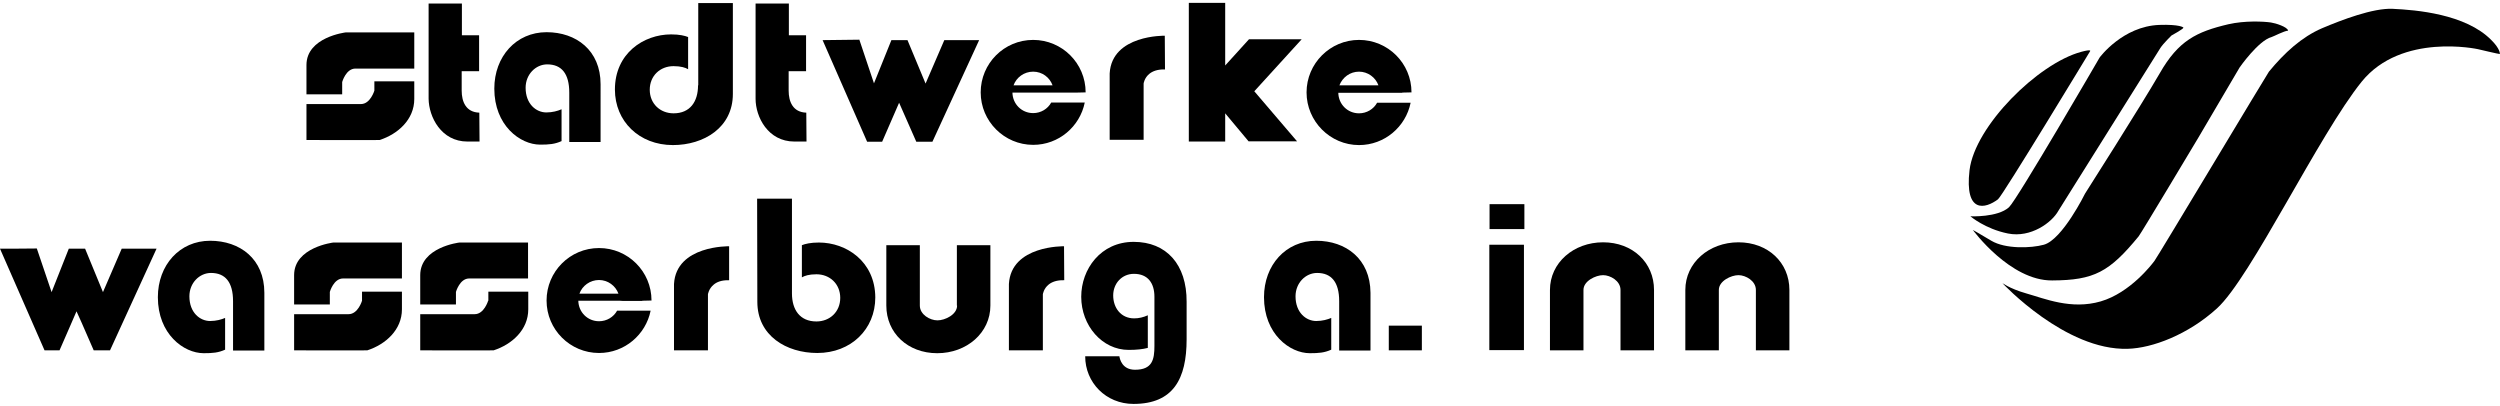
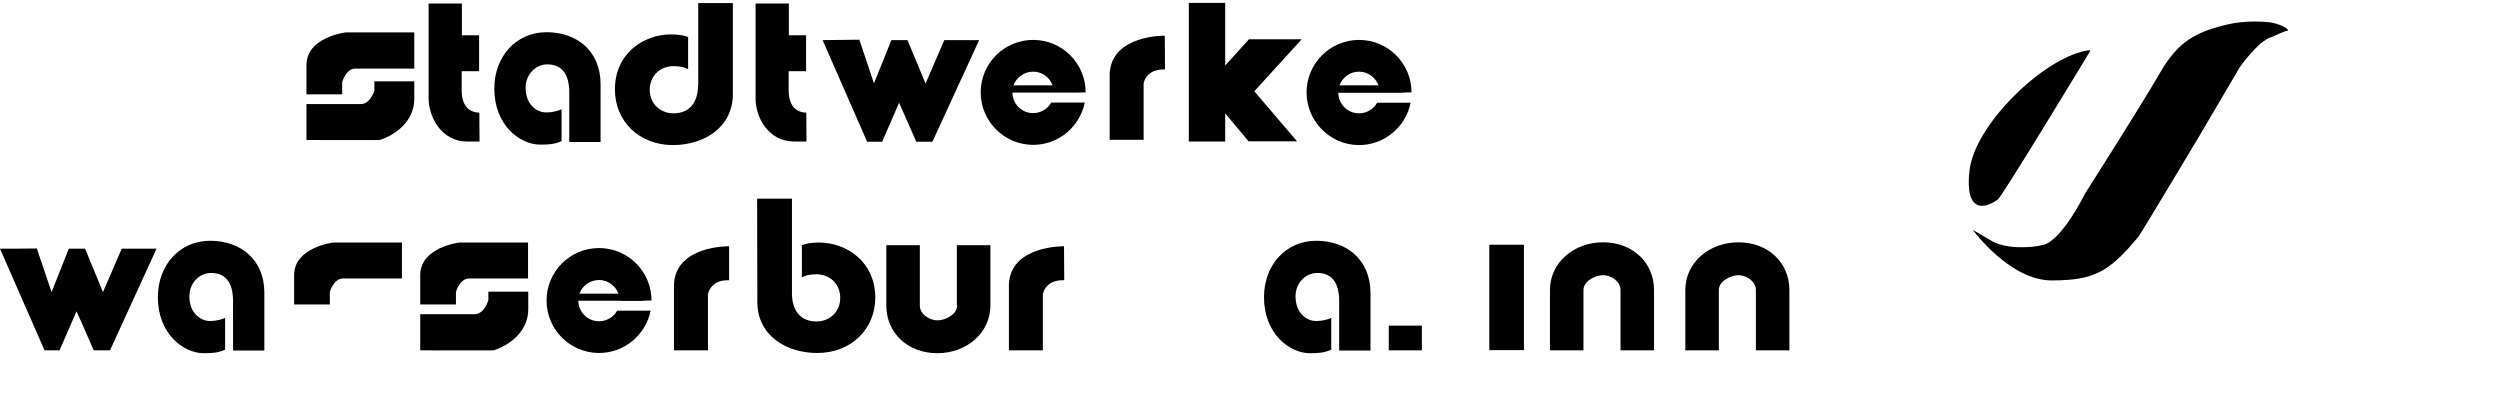
<svg xmlns="http://www.w3.org/2000/svg" version="1.1" id="Ebene_1" x="0px" y="0px" viewBox="0 0 1133.9 184.3" style="enable-background:new 0 0 1133.9 184.3;" xml:space="preserve">
  <g>
    <path d="M906.2,90.4c2.1-1.6,41.8-67.2,41.8-67.2s0.8-1-4,0.3c-19.7,5.3-48.3,33.7-50.7,53.7C891,97.1,900.5,94.7,906.2,90.4z" />
-     <path d="M933.6,95.6c0,0,45-71.9,46.3-73.9c1.3-2,5-5.6,5-5.6s5.3-2.9,5.4-3.5c0.2-0.2-1.8-1.6-10.9-1.3 c-16.7,0.6-27.1,14.8-27.1,14.8S915,90.4,911.2,94c-5.2,4.7-17.5,4.1-17.5,4.1s6.6,5.7,17,7.8C921.1,108,930.7,100.9,933.6,95.6z" />
    <path d="M970,107.2c0.9-1,27.1-44.8,27.1-44.8l18.7-31.8c0,0,8.5-12.2,14.5-13.8c1-0.3,5.7-2.8,7.5-2.9c-0.3-1.7-5.7-3.4-7.8-3.7 c-3.4-0.5-11.9-0.9-19.3,0.8c-14.5,3.4-22.7,7.5-31.1,22.2c-8.5,14.7-33.9,54.6-33.9,54.6S935.4,108.7,927,111 c-5.8,1.6-17.4,2-23.8-1.8c-5.8-3.5-8.4-4.9-8.4-4.9s16.9,23.1,36,22.9C949.8,127.1,956.7,123.4,970,107.2z" />
-     <path d="M1130,18.2c-11.7-11.9-34.2-13.7-44.8-14.2c-8.9-0.4-23,5-32,8.8c-9.3,4-17.1,11.2-24.1,19.7c-0.6,0.7-50.7,84.3-51.9,85.8 c-1.1,1.5-11,14.5-24.4,18.4c-13.4,3.9-25.5-1.3-33.7-3.6c-8.1-2.3-11.3-5.1-10.8-4.6c0,0,28.5,30.6,56.8,29.7 c11.1-0.3,27.3-6.4,40.4-18.3c15.3-13.8,46.3-78.9,65.7-102.9c18.1-22.3,52.7-14.7,52.7-14.7s9.7,2.3,9.9,2.2 C1133.9,24.4,1134,22.2,1130,18.2z" />
    <path d="M371.4,110c-3.7,0-6.2,0.6-7.7,1.2v14.6c1.2-0.7,3.2-1.4,6.6-1.4c6.1,0,10.8,4.4,10.8,10.7c0,6.3-4.7,10.7-10.8,10.7 c-7.5,0-11.1-5.3-11.1-12.7l0-43h-15.8l0.1,46.8c0,15.4,13.2,23.2,27.2,23.2c15.3,0,26.3-10.8,26.3-25.2 C396.9,118.6,383.9,110,371.4,110z" />
    <path d="M434.1,138.6c0,4.1-5.5,6.7-8.9,6.7s-8-2.6-8-6.7v-27.4h-15.2v27.4c0,12.4,9.7,21.6,23.1,21.6c13.4,0,24.1-9.3,24.1-21.6 v-27.4h-15.2V138.6z" />
    <rect x="675.5" y="111" width="15.7" height="47.8" />
    <path d="M155.2,37.2c0,0,1.7-6.1,6-6.1h26.7V14.7h-31.1c0,0-17.8,2.1-17.8,14.8v13.3h16.2V37.2z" />
    <path d="M169.8,41.1c0,0-1.8,6.1-6.1,6.1H139v16.3c0,0,33.1,0.1,33.2,0c8.3-2.7,15.7-9.3,15.7-18.6v-8h-18.1V41.1z" />
    <path d="M316.6,38.7c0,7.4-3.6,12.7-11.1,12.7c-6.1,0-10.8-4.4-10.8-10.7c0-6.3,4.7-10.7,10.8-10.7c3.4,0,5.4,0.7,6.6,1.4V16.8 c-1.5-0.6-3.9-1.2-7.7-1.2c-12.5,0-25.5,8.6-25.5,25c0,14.4,11,25.2,26.3,25.2c14,0,27.2-7.9,27.2-23.2V1.4h-15.7V38.7z" />
    <polygon points="415.6,64.3 422.9,64.3 444.1,18.2 428.3,18.2 428.3,18.2 428.3,18.2 419.8,37.9 411.6,18.2 404.3,18.2 396.4,37.8 389.8,18.1 389.8,18.1 389.8,18 373.1,18.2 393.3,64.3 400.1,64.3 407.8,46.6 " />
    <path d="M518.7,37.9c0,0,0.3-2.6,2.7-4.5c1.4-1.1,3.6-2,6.9-1.9l0,0c0,0,0,0,0.1,0l-0.1-15.3c0,0-24-0.5-25,17.1v30.1h15.4V37.9z" />
    <path d="M330.7,111.7c0,0-24-0.5-25,17.1v30.1h15.4v-25.4c0,0,0.3-2.5,2.6-4.4c1.4-1.2,3.6-2.1,7-2l0,0c0,0,0,0,0,0L330.7,111.7z" />
    <path d="M482.6,111.7c0,0-24-0.5-25,17.1v30.1H473v-25.4c0,0,0.3-2.6,2.7-4.5c1.4-1.1,3.6-2,6.9-1.9l0,0c0,0,0,0,0.1,0L482.6,111.7 z" />
    <path d="M727.1,109.9c-13.4,0-24.1,9.3-24.1,21.6v27.4h15.2v-27.4c0-4.1,5.6-6.7,8.9-6.7c3.3,0,7.9,2.6,7.9,6.7v27.4h15.2v-27.4 C750.2,119.1,740.5,109.9,727.1,109.9z" />
    <path d="M788.5,109.9c-13.4,0-24.1,9.3-24.1,21.6v27.4h15.2v-27.4c0-4.1,5.6-6.7,8.9-6.7c3.3,0,7.9,2.6,7.9,6.7v27.4h15.2v-27.4 C811.6,119.1,801.9,109.9,788.5,109.9z" />
    <rect x="629.9" y="147.7" width="15" height="11.2" />
-     <rect x="675.6" y="92.6" width="15.8" height="11.3" />
    <polygon points="568.9,41.4 590.4,17.8 566.5,17.8 555.7,29.7 555.7,1.3 539.2,1.3 539.2,64.2 555.7,64.2 555.7,51.4 566.3,64.1 588.3,64.1 " />
    <path d="M476.8,46.5c-1.6,2.9-4.7,4.8-8.2,4.8c-5.2,0-9.3-4.1-9.4-9.3l18.8,0l1.5,0h8.7V42l4.2-0.1c0-13.2-10.7-23.8-23.8-23.8 c-13.2,0-23.8,10.7-23.8,23.8s10.7,23.8,23.8,23.8c11.6,0,21.2-8.3,23.4-19.2H476.8z M468.6,32.5c4.1,0,7.5,2.6,8.8,6.2h-17.7 C461,35.1,464.5,32.5,468.6,32.5z" />
    <path d="M282.6,136.5h8.7v-0.1l4.2-0.1c0-13.2-10.7-23.8-23.8-23.8c-13.2,0-23.8,10.7-23.8,23.8c0,13.2,10.7,23.8,23.8,23.8 c11.6,0,21.2-8.3,23.4-19.2h-15.2c-1.6,2.9-4.7,4.8-8.2,4.8c-5.2,0-9.3-4.1-9.4-9.3l18.8,0L282.6,136.5z M262.8,133.2 c1.3-3.6,4.8-6.2,8.9-6.2c4,0,7.5,2.6,8.8,6.2H262.8z" />
-     <path d="M514.2,109.7c-15,0-23.8,12.4-23.8,24.9c0,13.1,9.5,24.1,21.5,24.1c3.7,0,6.3-0.3,8.7-0.9V143c-2,0.9-4,1.4-6.2,1.4 c-6,0-9.5-4.8-9.5-10.4c0-5.5,4-9.8,9.4-9.8c6.4,0,9.3,4.3,9.3,10.4v22.3c0,6.1-0.9,10.8-8.8,10.8c-5.9,0-6.9-4.9-7.1-6.1h-15.5 c0,11.9,9.4,21.6,21.9,21.6c18.1,0,24.1-11.4,24.1-29.3v-17C538.3,119.9,529,109.7,514.2,109.7z" />
    <path d="M212,64.2h5.5c0,0-0.1-13.1-0.1-13.1c-6.1-0.2-8-5-8-10v-8.8h7.9V16h-7.8V1.6h-15.1v43.2C194.5,53,200.1,64.2,212,64.2z" />
    <path d="M95.3,109.2c-13.8,0-23.7,11-23.7,25.6c0,16.7,11.7,25.4,20.8,25.4c4,0,6.6-0.2,9.7-1.6v-14.4c-1.6,0.7-4,1.4-6.8,1.4 c-4.6,0-9.4-3.8-9.4-11.2c0-6.1,4.6-10.6,9.8-10.6c6.5,0,10,4.2,10,12.8V159h14.2v-26.2C119.9,117.4,108.8,109.2,95.3,109.2z" />
    <path d="M254.6,49.6c-1.6,0.7-4,1.4-6.8,1.4c-4.6,0-9.4-3.8-9.4-11.2c0-6.1,4.6-10.6,9.8-10.6c6.5,0,10,4.2,10,12.8v22.4h14.2V38.2 c0-15.4-11.1-23.6-24.5-23.6c-13.8,0-23.7,11-23.7,25.6c0,16.7,11.7,25.4,20.8,25.4c4,0,6.6-0.2,9.7-1.6V49.6z" />
    <path d="M360.3,64.2h5.5c0,0-0.1-13.1-0.1-13.1c-6.1-0.2-8-5-8-10v-8.8h7.9V16h-7.8V1.6h-15.1v43.2C342.7,53,348.3,64.2,360.3,64.2 z" />
    <path d="M597,109.2c-13.8,0-23.7,11-23.7,25.6c0,16.7,11.7,25.4,20.8,25.4c4,0,6.6-0.2,9.7-1.6v-14.4c-1.6,0.7-4,1.4-6.8,1.4 c-4.6,0-9.4-3.8-9.4-11.2c0-6.1,4.6-10.6,9.8-10.6c6.5,0,10,4.2,10,12.8V159h14.2v-26.2C621.5,117.4,610.4,109.2,597,109.2z" />
    <polygon points="71,112.8 55.3,112.8 55.2,112.8 55.2,112.8 46.7,132.5 38.6,112.8 31.2,112.8 23.4,132.5 16.7,112.7 16.7,112.7 16.7,112.7 5,112.8 0,112.8 0,112.8 0,112.8 20.2,158.9 27,158.9 27,158.9 27,158.9 31.8,147.9 34.7,141.2 37,146.3 42.5,158.9 49.9,158.9 71,112.8 71,112.8 " />
    <path d="M149.6,132.4c0,0,1.7-6.1,6-6.1h26.7V110h-31.1c0,0-17.8,2.1-17.8,14.8v13.3h16.2V132.4z" />
-     <path d="M164.2,136.4c0,0-1.8,6.1-6.1,6.1h-24.7v16.4c0,0,33.1,0.1,33.2,0c8.3-2.7,15.7-9.3,15.7-18.6v-8h-18.1V136.4z" />
    <path d="M190.6,124.8v13.3h16.2v-5.7c0,0,1.7-6.1,6-6.1h26.7V110h-31.1C208.3,110,190.6,112.1,190.6,124.8z" />
    <path d="M221.4,136.4c0,0-1.8,6.1-6.1,6.1h-24.7v16.4c0,0,33.1,0.1,33.3,0c8.3-2.7,15.7-9.3,15.7-18.6v-8h-18.1V136.4z" />
    <path d="M616.4,65.8c11.6,0,21.2-8.3,23.4-19.2h-15.2c-1.6,2.9-4.7,4.8-8.2,4.8c-5.2,0-9.3-4.1-9.4-9.3l18.8,0l1.5,0h8.7V42 l4.2-0.1c0-13.2-10.7-23.8-23.8-23.8s-23.8,10.7-23.8,23.8S603.3,65.8,616.4,65.8z M616.4,32.5c4,0,7.5,2.6,8.8,6.2h-17.7 C608.9,35.1,612.3,32.5,616.4,32.5z" />
  </g>
</svg>